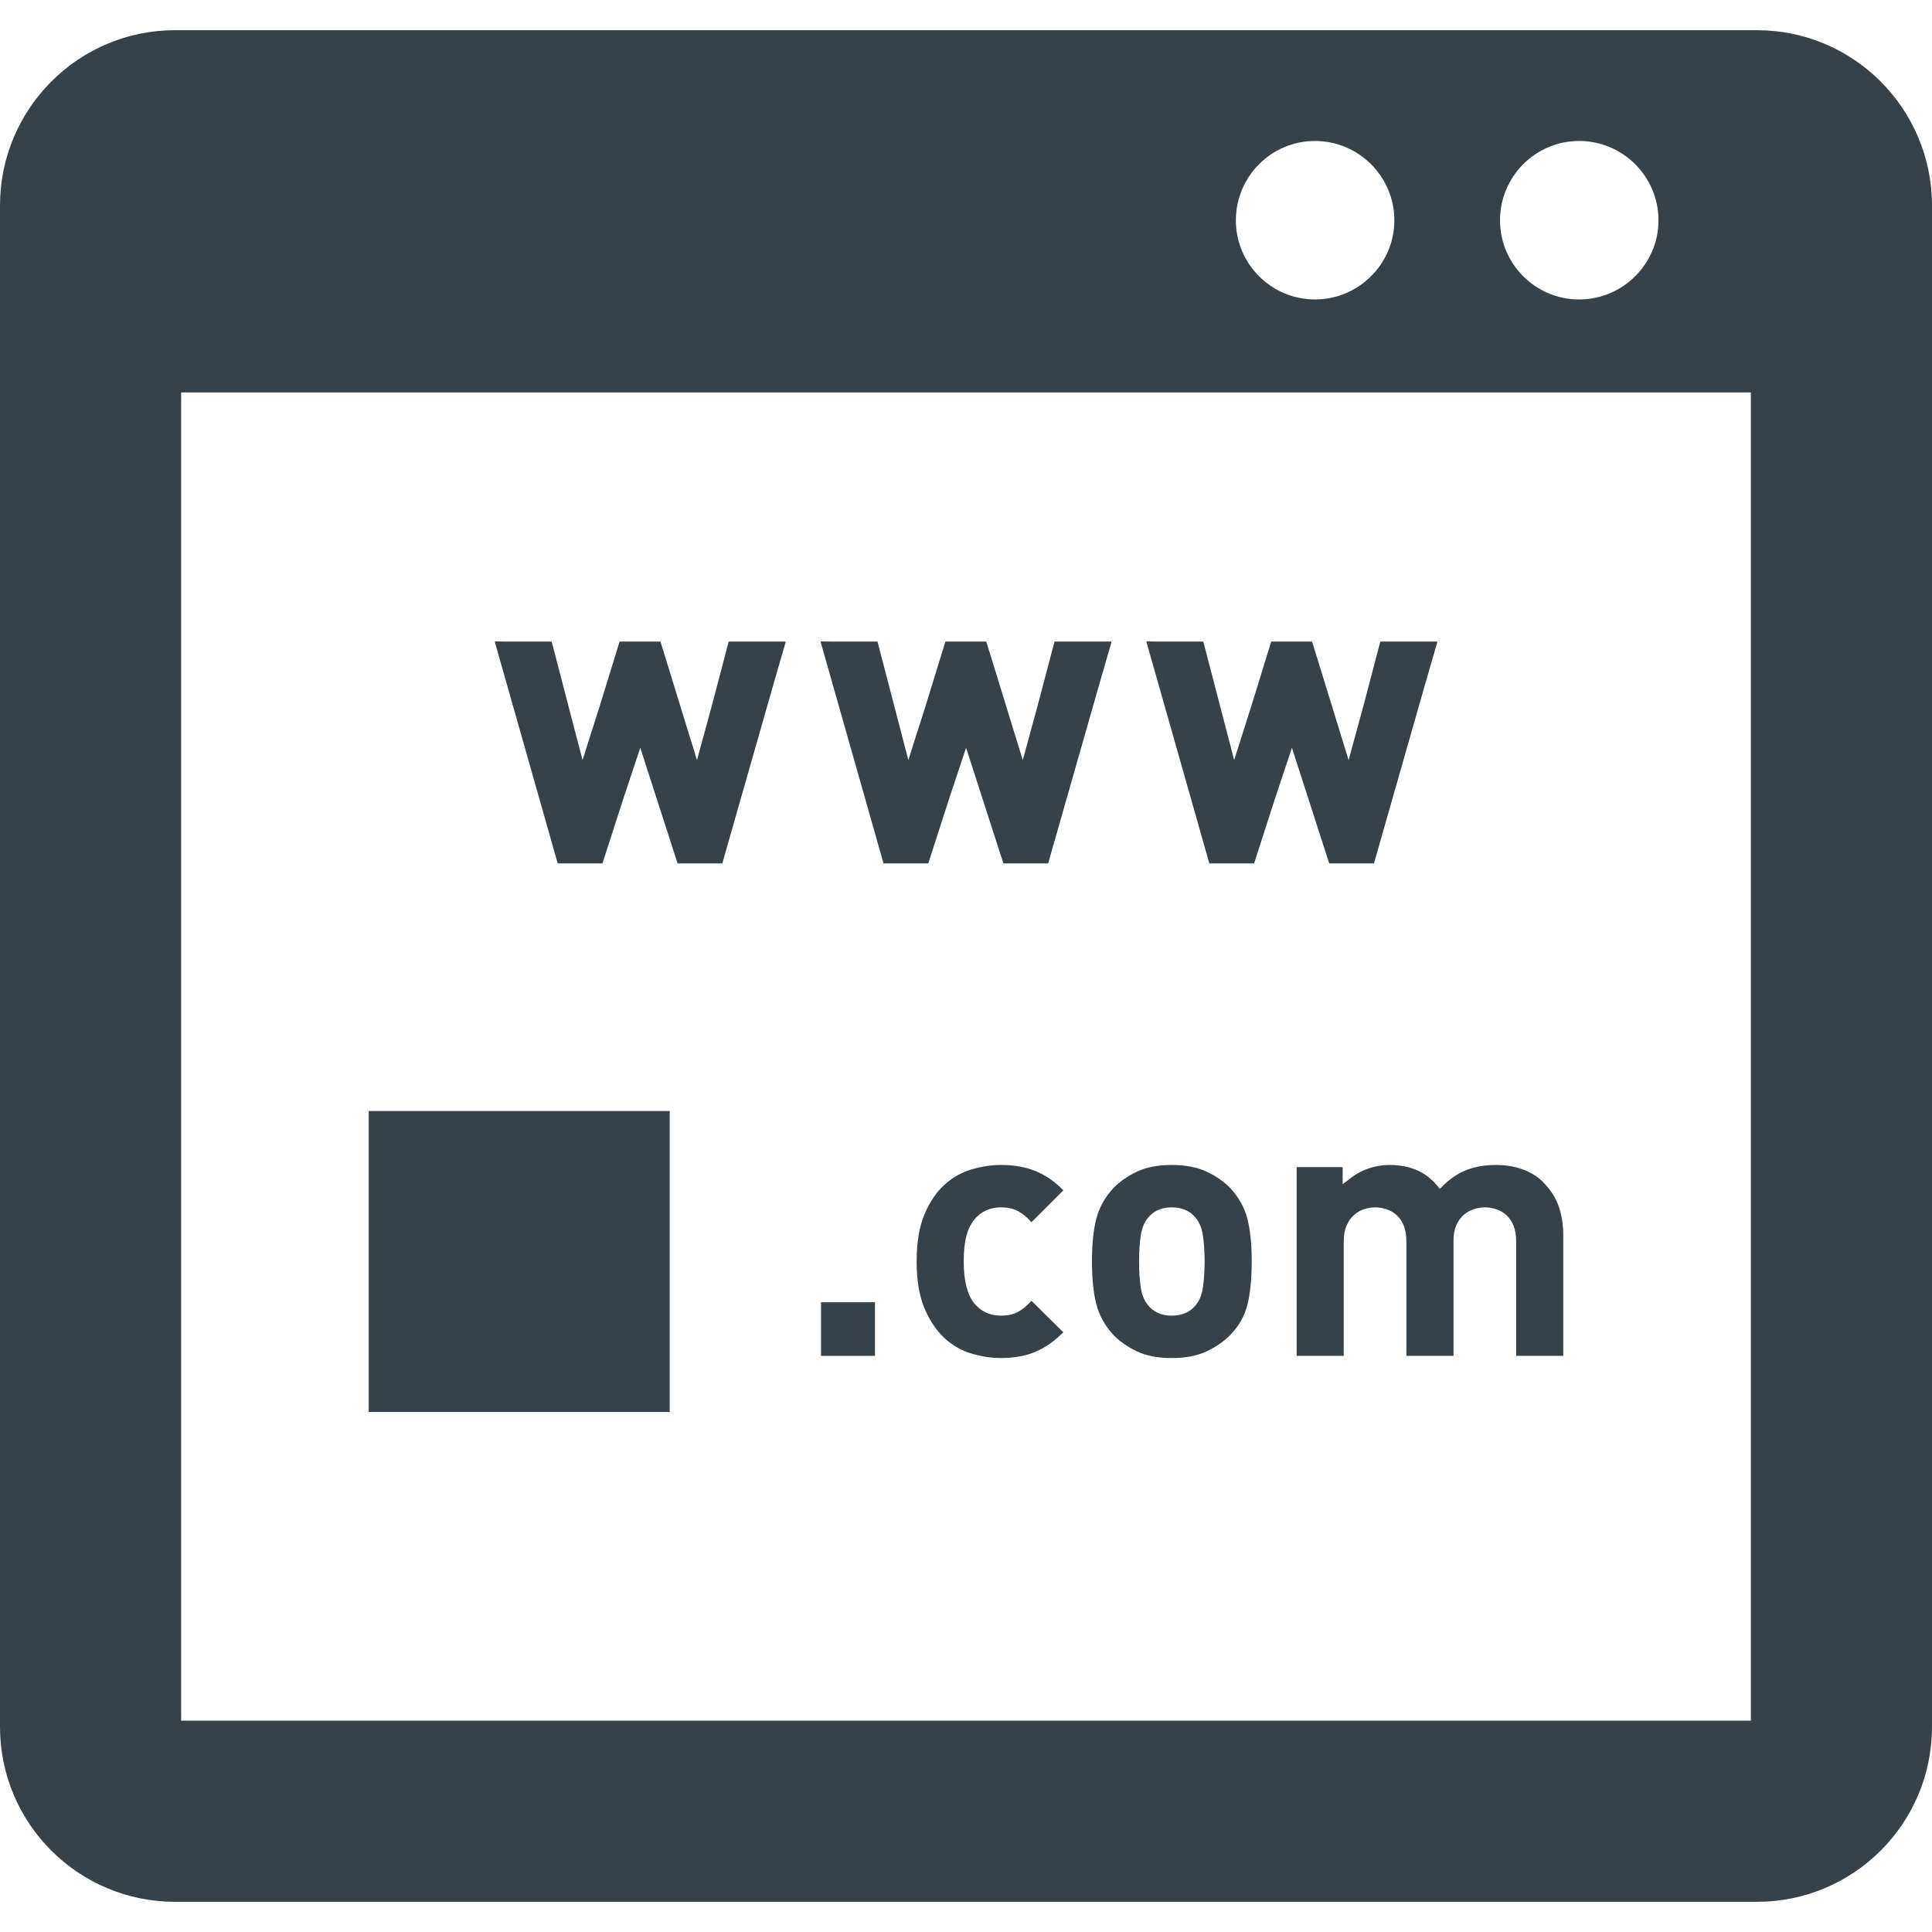
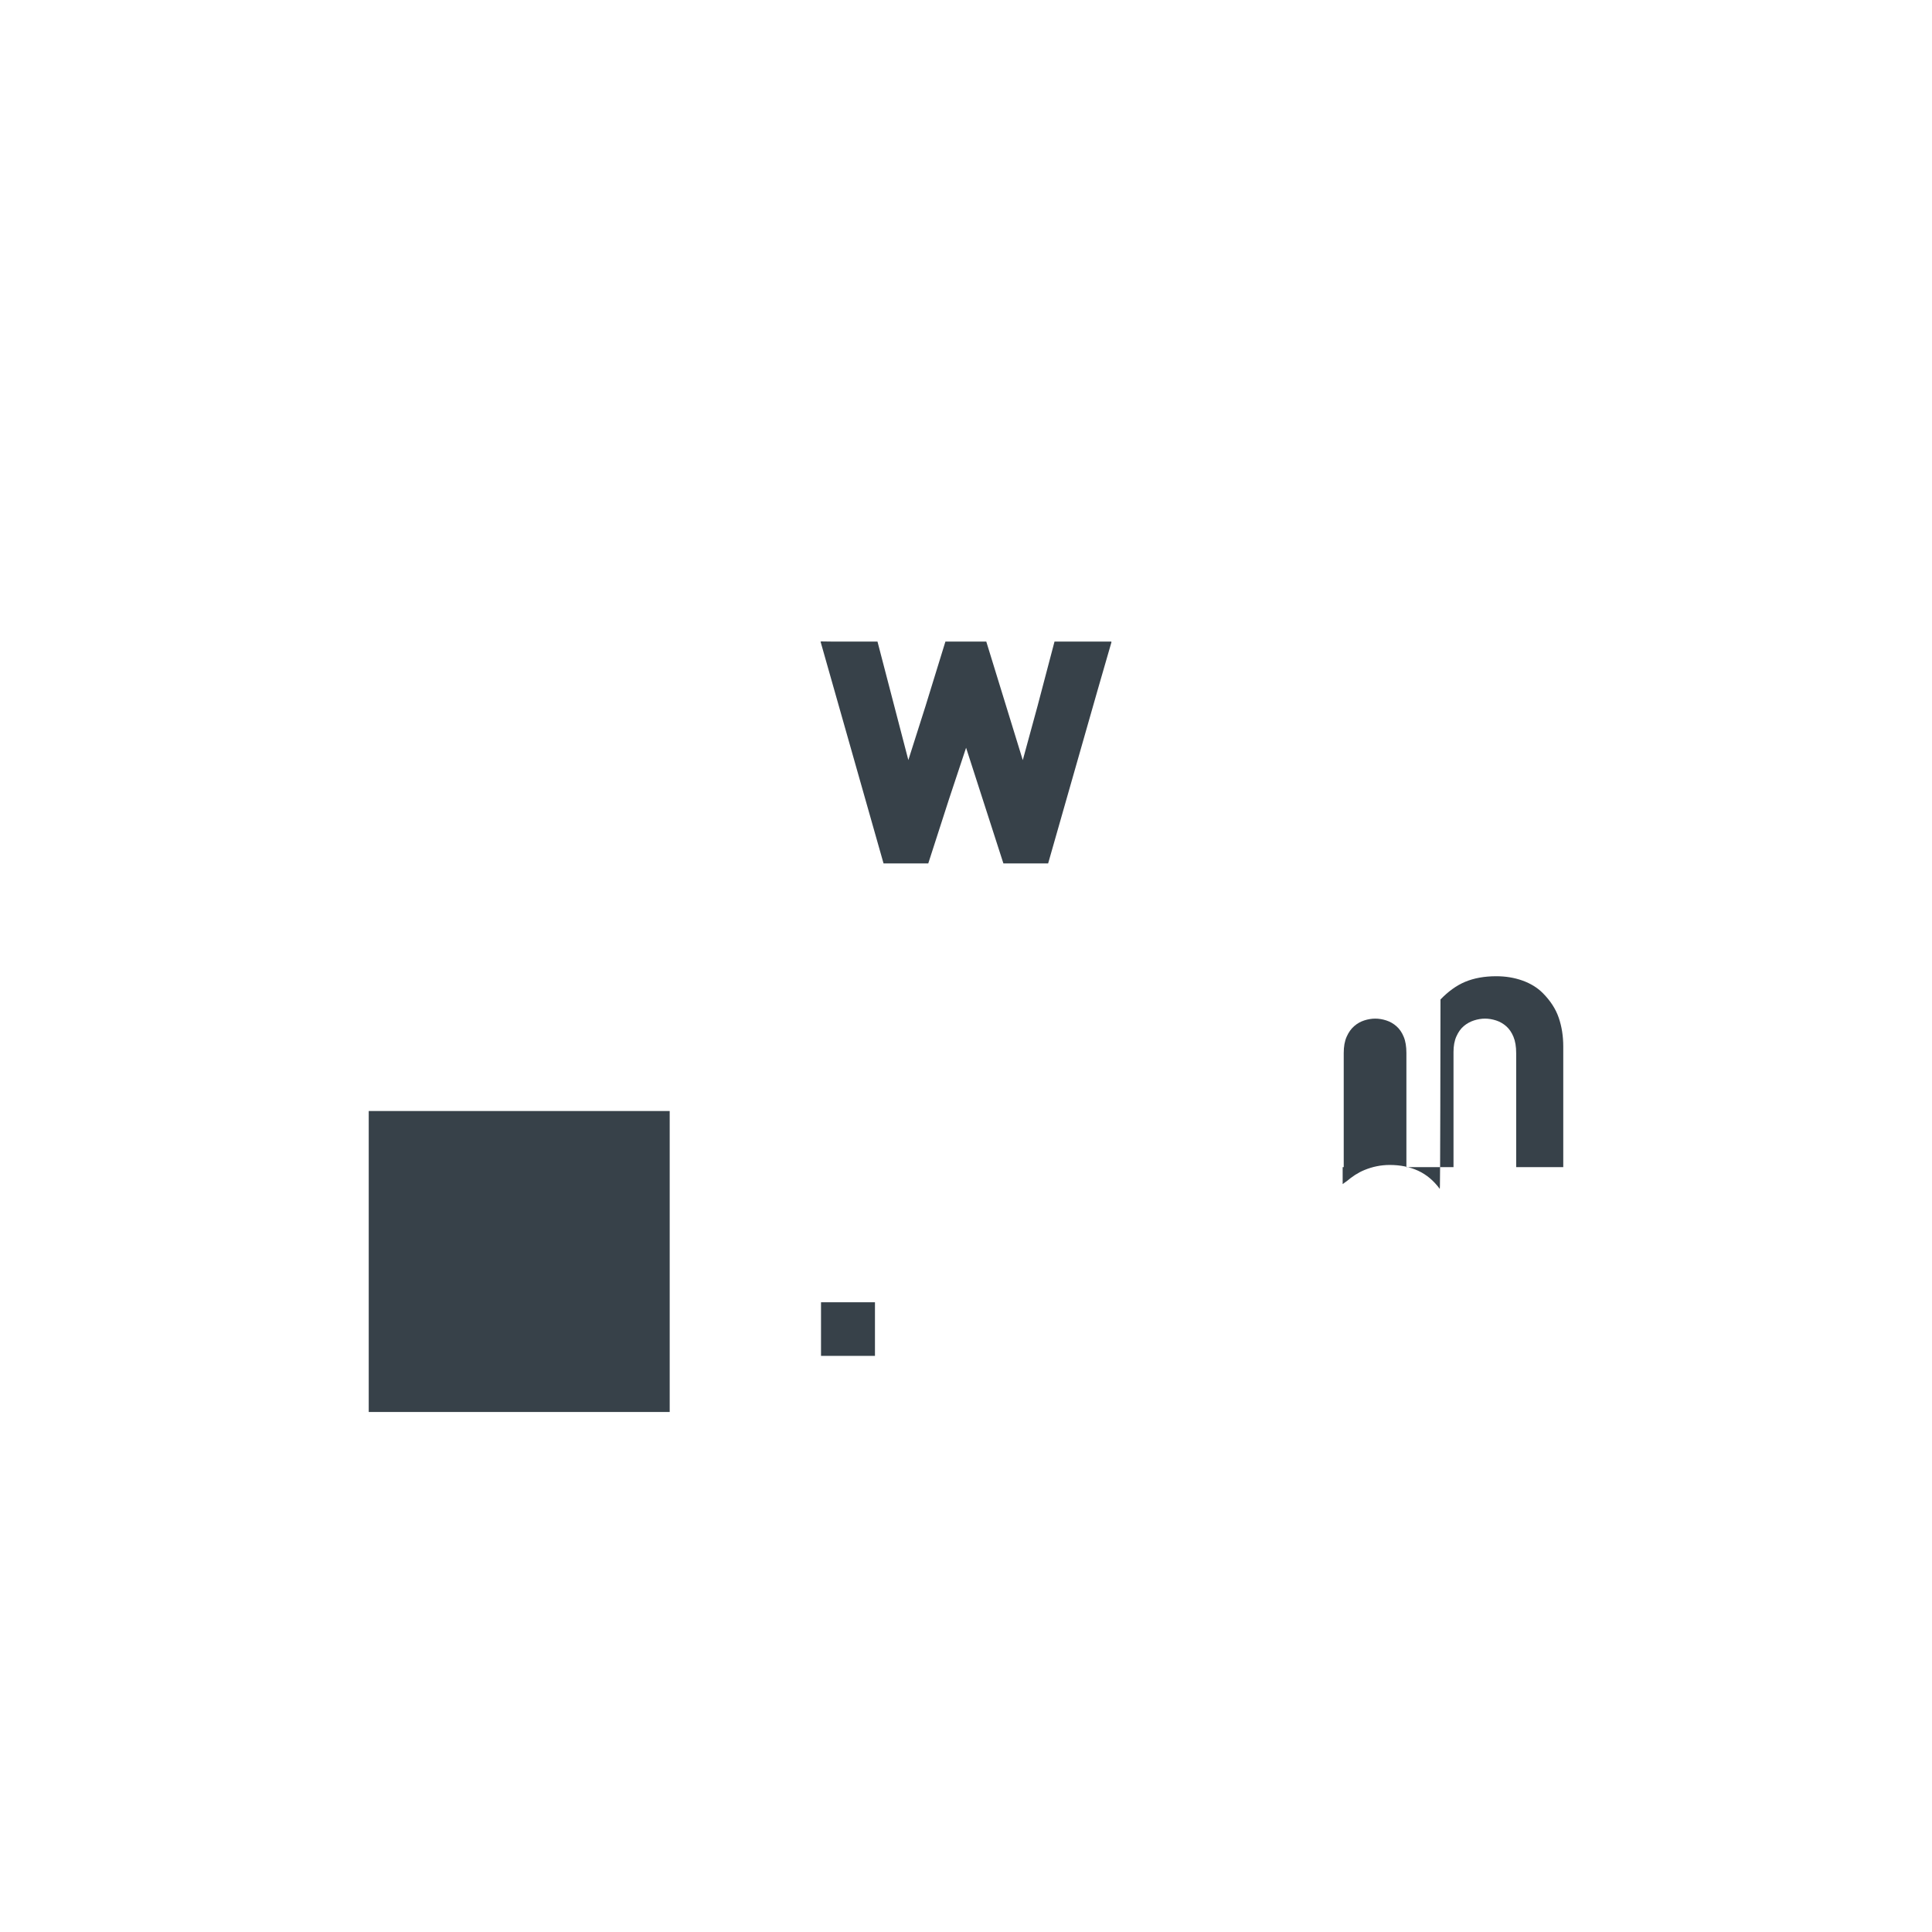
<svg xmlns="http://www.w3.org/2000/svg" version="1.1" id="_x31_0" x="0px" y="0px" viewBox="0 0 512 512" style="enable-background:new 0 0 512 512;" xml:space="preserve">
  <style type="text/css">
	.st0{fill:#374149;}
</style>
  <g>
-     <path class="st0" d="M465.602,8H46.398C20.801,8,0,28.801,0,54.481v403.121C0,483.282,20.801,504,46.398,504h419.203   C491.199,504,512,483.282,512,457.602V54.481C512,28.801,491.199,8,465.602,8z M327.519,58.398c0-11.598,9.36-21.039,20.962-21.039   c11.598,0,21.038,9.442,21.038,21.039c0,11.519-9.441,20.961-21.038,20.961C336.879,79.359,327.519,69.918,327.519,58.398z    M397.519,58.398c0-11.598,9.36-21.039,20.962-21.039c11.598,0,21.038,9.442,21.038,21.039c0,11.519-9.441,20.961-21.038,20.961   C406.879,79.359,397.519,69.918,397.519,58.398z M464,455.086V456H48V104h416V455.086z" />
    <polygon class="st0" points="97.718,374.027 97.718,374.191 177.477,374.191 177.477,294.43 97.718,294.43 97.718,373.785    97.718,374.027  " />
    <rect x="217.578" y="345.114" class="st0" width="14.297" height="14.206" />
-     <path class="st0" d="M258.18,323.222c1.797-2.172,4.164-3.262,7.109-3.262c1.664,0,3.102,0.305,4.321,0.91   c1.21,0.61,2.461,1.617,3.742,3.023l8.446-8.445c-2.242-2.305-4.687-4-7.344-5.09c-2.656-1.086-5.71-1.633-9.164-1.633   c-2.5,0-5.078,0.387-7.734,1.153c-2.656,0.77-5.054,2.113-7.195,4.035c-2.148,1.918-3.922,4.527-5.328,7.82   c-1.406,3.301-2.11,7.477-2.11,12.531c0,5.054,0.703,9.23,2.11,12.527c1.406,3.297,3.18,5.918,5.328,7.871   c2.141,1.953,4.539,3.313,7.195,4.082c2.657,0.766,5.234,1.148,7.734,1.148c3.454,0,6.508-0.558,9.164-1.679   c2.5-1.051,4.798-2.68,6.926-4.778c0.098-0.086,0.21-0.153,0.308-0.242l-0.011-0.012c0.039-0.038,0.082-0.062,0.121-0.101   l-7.992-7.91l-0.336-0.34c0,0,0,0.004-0.004,0.008l-0.114-0.114c-1.281,1.41-2.531,2.418-3.742,3.027   c-1.219,0.606-2.657,0.91-4.321,0.91c-2.945,0-5.312-1.086-7.109-3.266c-1.852-2.301-2.782-6.012-2.782-11.133   c0-2.687,0.226-4.898,0.672-6.625C256.516,325.914,257.218,324.442,258.18,323.222z" />
-     <path class="st0" d="M289.383,334.266c0,4.543,0.382,8.32,1.148,11.328s2.274,5.726,4.516,8.16c1.594,1.664,3.648,3.102,6.14,4.321   c2.5,1.214,5.602,1.82,9.313,1.82c3.711,0,6.828-0.606,9.359-1.82c2.531-1.219,4.594-2.657,6.195-4.321   c2.305-2.367,3.821-5.074,4.555-8.113c0.734-3.039,1.109-6.832,1.109-11.375c0-4.543-0.382-8.305-1.156-11.282   c-0.766-2.976-2.274-5.679-4.508-8.113c-1.602-1.664-3.664-3.102-6.195-4.321c-2.531-1.214-5.648-1.824-9.359-1.824   c-3.711,0-6.813,0.61-9.313,1.824c-2.492,1.219-4.546,2.657-6.14,4.321c-2.242,2.434-3.75,5.137-4.516,8.113   C289.766,325.961,289.383,329.722,289.383,334.266z M302.344,327.258c0.312-2.113,1.117-3.808,2.398-5.09   c1.469-1.473,3.39-2.207,5.758-2.207c2.43,0,4.383,0.734,5.859,2.207c1.274,1.282,2.078,2.977,2.398,5.09   c0.321,2.11,0.477,4.45,0.477,7.008c0,2.625-0.156,4.992-0.477,7.102c-0.32,2.114-1.125,3.809-2.398,5.09   c-1.476,1.473-3.43,2.207-5.859,2.207c-2.367,0-4.289-0.734-5.758-2.207c-1.282-1.281-2.086-2.976-2.398-5.09   c-0.328-2.11-0.485-4.477-0.485-7.102C301.859,331.707,302.016,329.367,302.344,327.258z" />
-     <path class="st0" d="M381.543,315.054c-1.602-2.168-3.504-3.77-5.707-4.789c-2.211-1.023-4.726-1.539-7.539-1.539   c-2.305,0-4.546,0.45-6.718,1.348c-1.723,0.707-3.234,1.726-4.637,2.918c-0.371,0.27-0.75,0.512-1.122,0.805v-4.492h-12.195v50.015   h12.477v-30.238c0-1.731,0.258-3.168,0.774-4.321c0.508-1.152,1.164-2.082,1.969-2.785c0.797-0.703,1.695-1.215,2.687-1.535   c0.992-0.321,1.969-0.481,2.93-0.481c0.954,0,1.93,0.16,2.922,0.481c0.992,0.32,1.89,0.832,2.687,1.535   c0.805,0.703,1.446,1.633,1.922,2.785c0.485,1.153,0.719,2.59,0.719,4.321v30.238h12.484v-30.527c0-1.602,0.25-2.976,0.766-4.129   c0.516-1.152,1.164-2.062,1.969-2.734c0.797-0.672,1.695-1.168,2.687-1.488c0.993-0.321,1.969-0.481,2.93-0.481   c0.961,0,1.93,0.16,2.93,0.481c0.984,0.32,1.882,0.832,2.687,1.535c0.797,0.703,1.438,1.633,1.914,2.785   c0.484,1.153,0.726,2.59,0.726,4.321v30.238h12.477v-31.969c0-2.75-0.398-5.293-1.203-7.633c-0.797-2.332-2.219-4.527-4.266-6.574   c-1.414-1.406-3.188-2.496-5.329-3.266c-2.148-0.766-4.468-1.153-6.961-1.153c-3.14,0-5.89,0.5-8.258,1.489   c-2.293,0.965-4.465,2.538-6.519,4.671C381.68,314.95,381.61,314.988,381.543,315.054z" />
-     <polygon class="st0" points="147.801,228.817 159.656,228.817 165.172,211.726 169.68,198.168 179.566,228.817 191.418,228.817    204.578,182.715 208.203,170.187 208.156,170.187 208.203,170.027 193.114,170.027 188.621,187.09 184.703,201.442    175.031,170.027 164.195,170.027 158.922,187.141 154.379,201.422 146.195,170.027 134.45,170.027 131.262,169.984    131.274,170.027 131.11,170.027  " />
+     <path class="st0" d="M381.543,315.054c-1.602-2.168-3.504-3.77-5.707-4.789c-2.211-1.023-4.726-1.539-7.539-1.539   c-2.305,0-4.546,0.45-6.718,1.348c-1.723,0.707-3.234,1.726-4.637,2.918c-0.371,0.27-0.75,0.512-1.122,0.805v-4.492h-12.195h12.477v-30.238c0-1.731,0.258-3.168,0.774-4.321c0.508-1.152,1.164-2.082,1.969-2.785c0.797-0.703,1.695-1.215,2.687-1.535   c0.992-0.321,1.969-0.481,2.93-0.481c0.954,0,1.93,0.16,2.922,0.481c0.992,0.32,1.89,0.832,2.687,1.535   c0.805,0.703,1.446,1.633,1.922,2.785c0.485,1.153,0.719,2.59,0.719,4.321v30.238h12.484v-30.527c0-1.602,0.25-2.976,0.766-4.129   c0.516-1.152,1.164-2.062,1.969-2.734c0.797-0.672,1.695-1.168,2.687-1.488c0.993-0.321,1.969-0.481,2.93-0.481   c0.961,0,1.93,0.16,2.93,0.481c0.984,0.32,1.882,0.832,2.687,1.535c0.797,0.703,1.438,1.633,1.914,2.785   c0.484,1.153,0.726,2.59,0.726,4.321v30.238h12.477v-31.969c0-2.75-0.398-5.293-1.203-7.633c-0.797-2.332-2.219-4.527-4.266-6.574   c-1.414-1.406-3.188-2.496-5.329-3.266c-2.148-0.766-4.468-1.153-6.961-1.153c-3.14,0-5.89,0.5-8.258,1.489   c-2.293,0.965-4.465,2.538-6.519,4.671C381.68,314.95,381.61,314.988,381.543,315.054z" />
    <polygon class="st0" points="234.149,228.817 246,228.817 251.523,211.699 256.023,198.164 265.91,228.817 277.766,228.817    290.926,182.715 294.547,170.187 294.5,170.187 294.547,170.027 279.457,170.027 274.965,187.09 271.047,201.442 261.375,170.027    250.543,170.027 245.266,187.141 240.722,201.422 232.543,170.027 220.793,170.027 217.606,169.984 217.617,170.027    217.453,170.027  " />
-     <polygon class="st0" points="320.492,228.817 332.344,228.817 337.867,211.699 342.371,198.164 352.258,228.817 364.11,228.817    377.278,182.687 380.89,170.187 380.848,170.187 380.89,170.027 365.801,170.027 361.309,187.098 357.394,201.442 347.718,170.027    336.886,170.027 331.617,187.114 327.066,201.422 318.886,170.027 307.141,170.027 303.953,169.984 303.965,170.027    303.797,170.027  " />
  </g>
</svg>